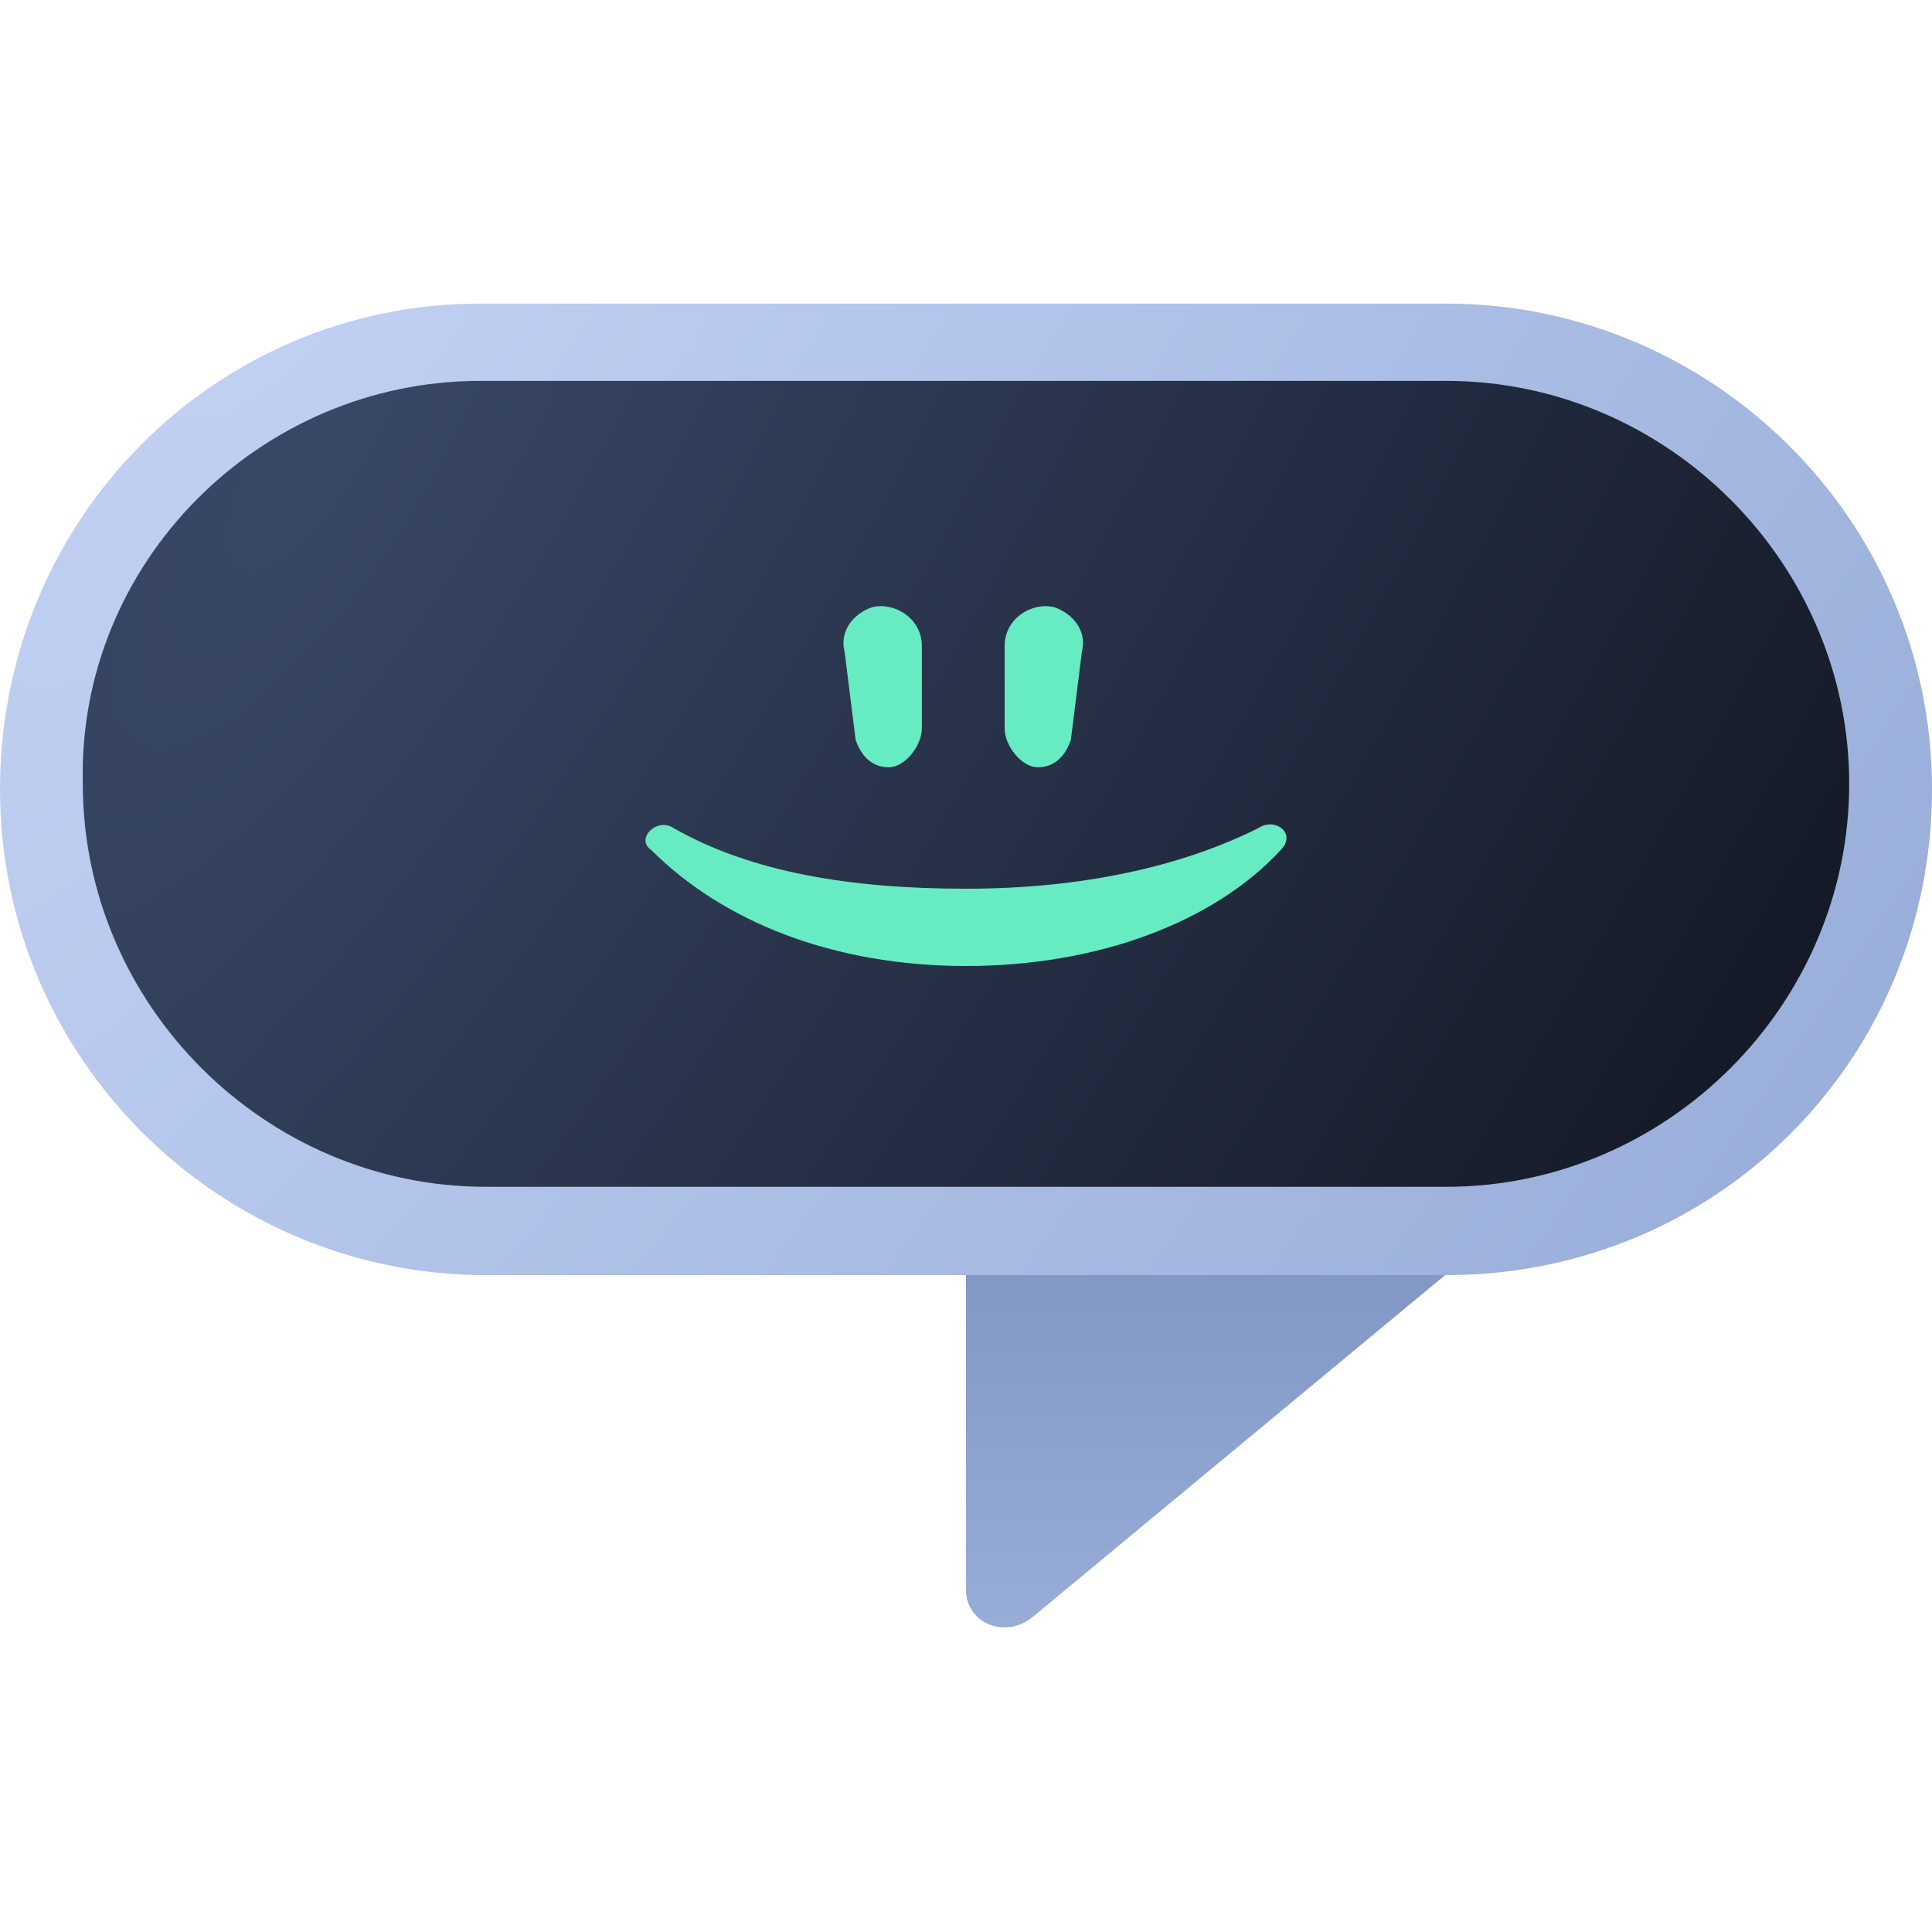
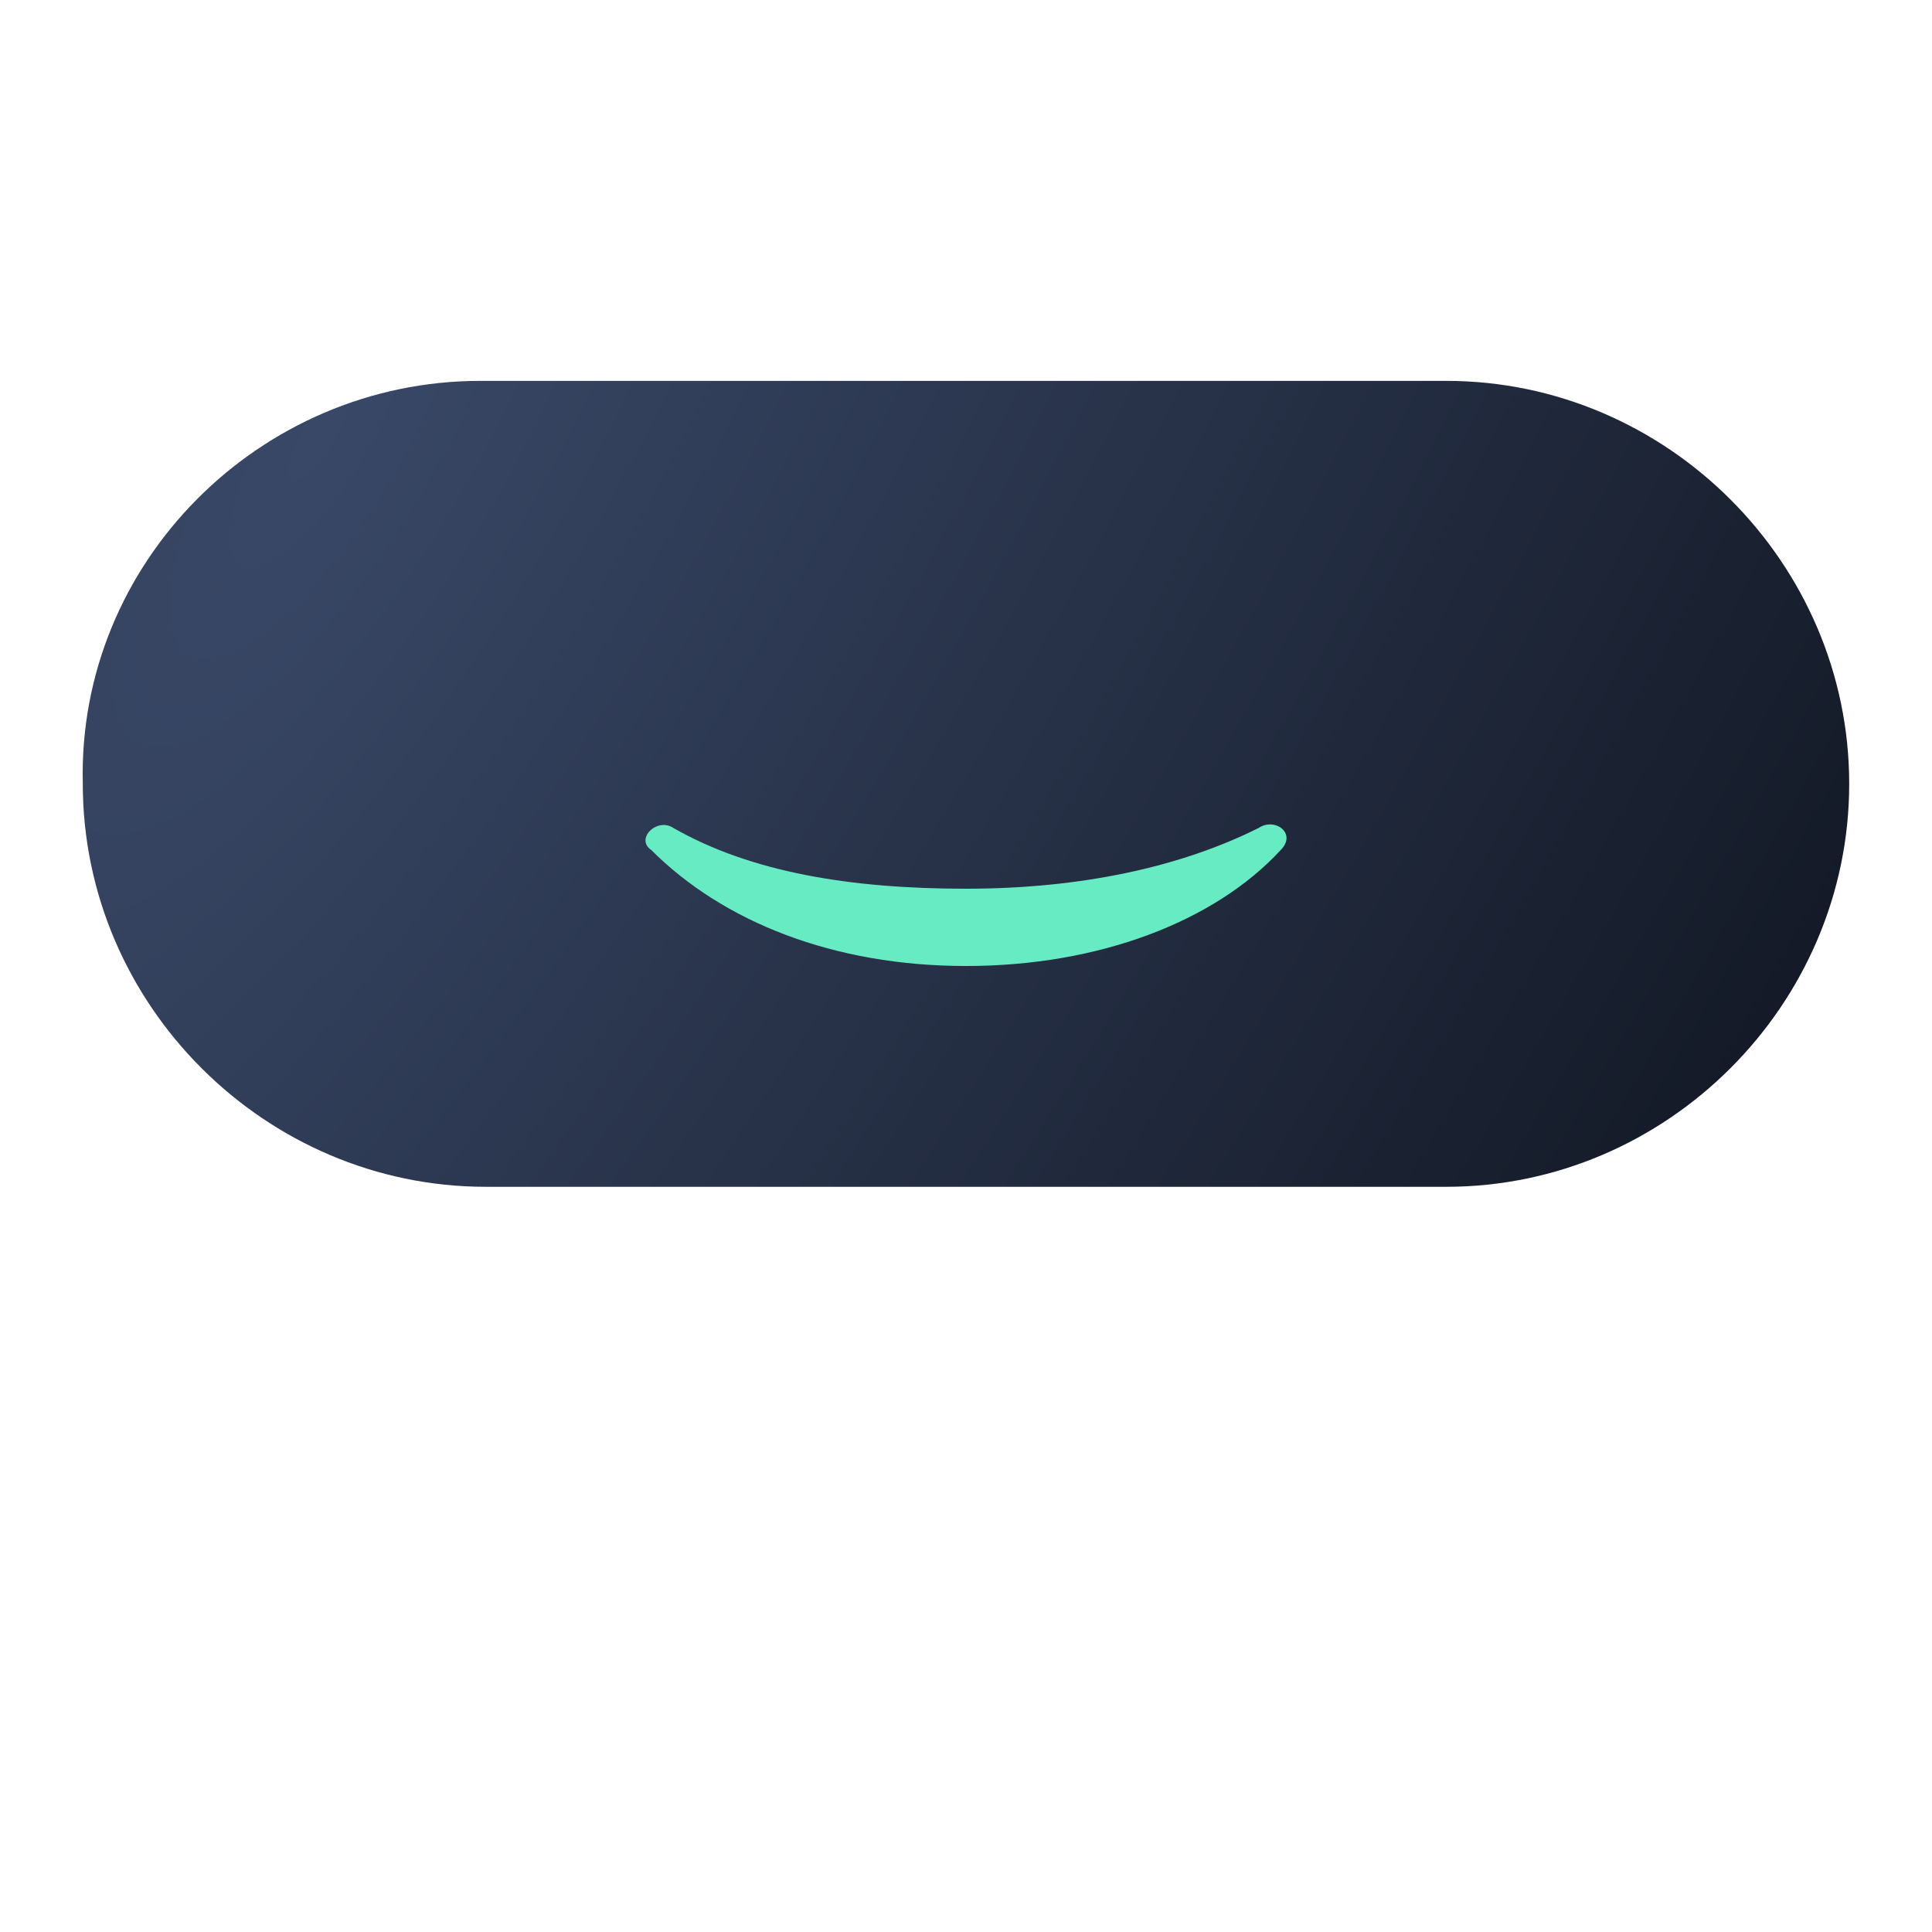
<svg xmlns="http://www.w3.org/2000/svg" version="1.1" id="Ebene_1" x="0px" y="0px" viewBox="0 0 35 35" xml:space="preserve">
  <style>.st0{fill:url(#SVGID_1_);} .st1{fill:url(#SVGID_2_);} .st2{fill:url(#SVGID_3_);} .st3{fill:#67EBC3;}</style>
  <linearGradient id="SVGID_1_" gradientUnits="userSpaceOnUse" x1="21.848" y1="817.708" x2="21.848" y2="826.476" gradientTransform="translate(0 -796.142)">
    <stop offset="0" stop-color="#7D93C0" />
    <stop offset="1" stop-color="#9AAFDA" />
  </linearGradient>
-   <path class="st0" d="M17.5,21.6h8.8V23l-7.6,6.3c-0.5,0.4-1.2,0.1-1.2-0.5L17.5,21.6L17.5,21.6z" />
  <radialGradient id="SVGID_2_" cx="-2067.521" cy="-577.258" r="0.534" gradientTransform="matrix(48.175 32.867 -100.462 147.854 41615.086 153308.406)" gradientUnits="userSpaceOnUse">
    <stop offset="0" stop-color="#C1D1F3" />
    <stop offset="1" stop-color="#9AAFDA" />
  </radialGradient>
-   <path class="st1" d="M8.7,5.5h17.5c4.8,0,8.8,3.9,8.8,8.8l0,0c0,4.9-3.9,8.8-8.8,8.8H8.8c-4.8,0-8.8-3.9-8.8-8.8l0,0 C0,9.4,3.9,5.5,8.7,5.5z" />
  <radialGradient id="SVGID_3_" cx="-2058.355" cy="-576.218" r="0.534" gradientTransform="matrix(44.16 27.389 -80.534 130.378 44498.254 131509.781)" gradientUnits="userSpaceOnUse">
    <stop offset="0" stop-color="#394867" />
    <stop offset="1" stop-color="#141A27" />
  </radialGradient>
  <path class="st2" d="M8.7,6.9h17.5c4,0,7.3,3.3,7.3,7.3l0,0c0,4-3.3,7.3-7.3,7.3H8.8c-4,0-7.3-3.3-7.3-7.3l0,0 C1.4,10.2,4.7,6.9,8.7,6.9z" />
  <path class="st3" d="M12.2,15c-0.3-0.2-0.7,0.2-0.4,0.4c1.3,1.3,3.3,2.1,5.7,2.1s4.5-0.8,5.7-2.1c0.3-0.3-0.1-0.6-0.4-0.4 c-1.4,0.7-3.2,1.1-5.3,1.1S13.6,15.8,12.2,15z" />
-   <path class="st3" d="M15.3,11.8c-0.1-0.4,0.2-0.7,0.5-0.8c0.4-0.1,0.9,0.2,0.9,0.7v1.5c0,0.3-0.3,0.7-0.6,0.7 c-0.3,0-0.5-0.2-0.6-0.5L15.3,11.8z" />
-   <path class="st3" d="M19.6,11.8c0.1-0.4-0.2-0.7-0.5-0.8c-0.4-0.1-0.9,0.2-0.9,0.7v1.5c0,0.3,0.3,0.7,0.6,0.7 c0.3,0,0.5-0.2,0.6-0.5L19.6,11.8z" />
</svg>